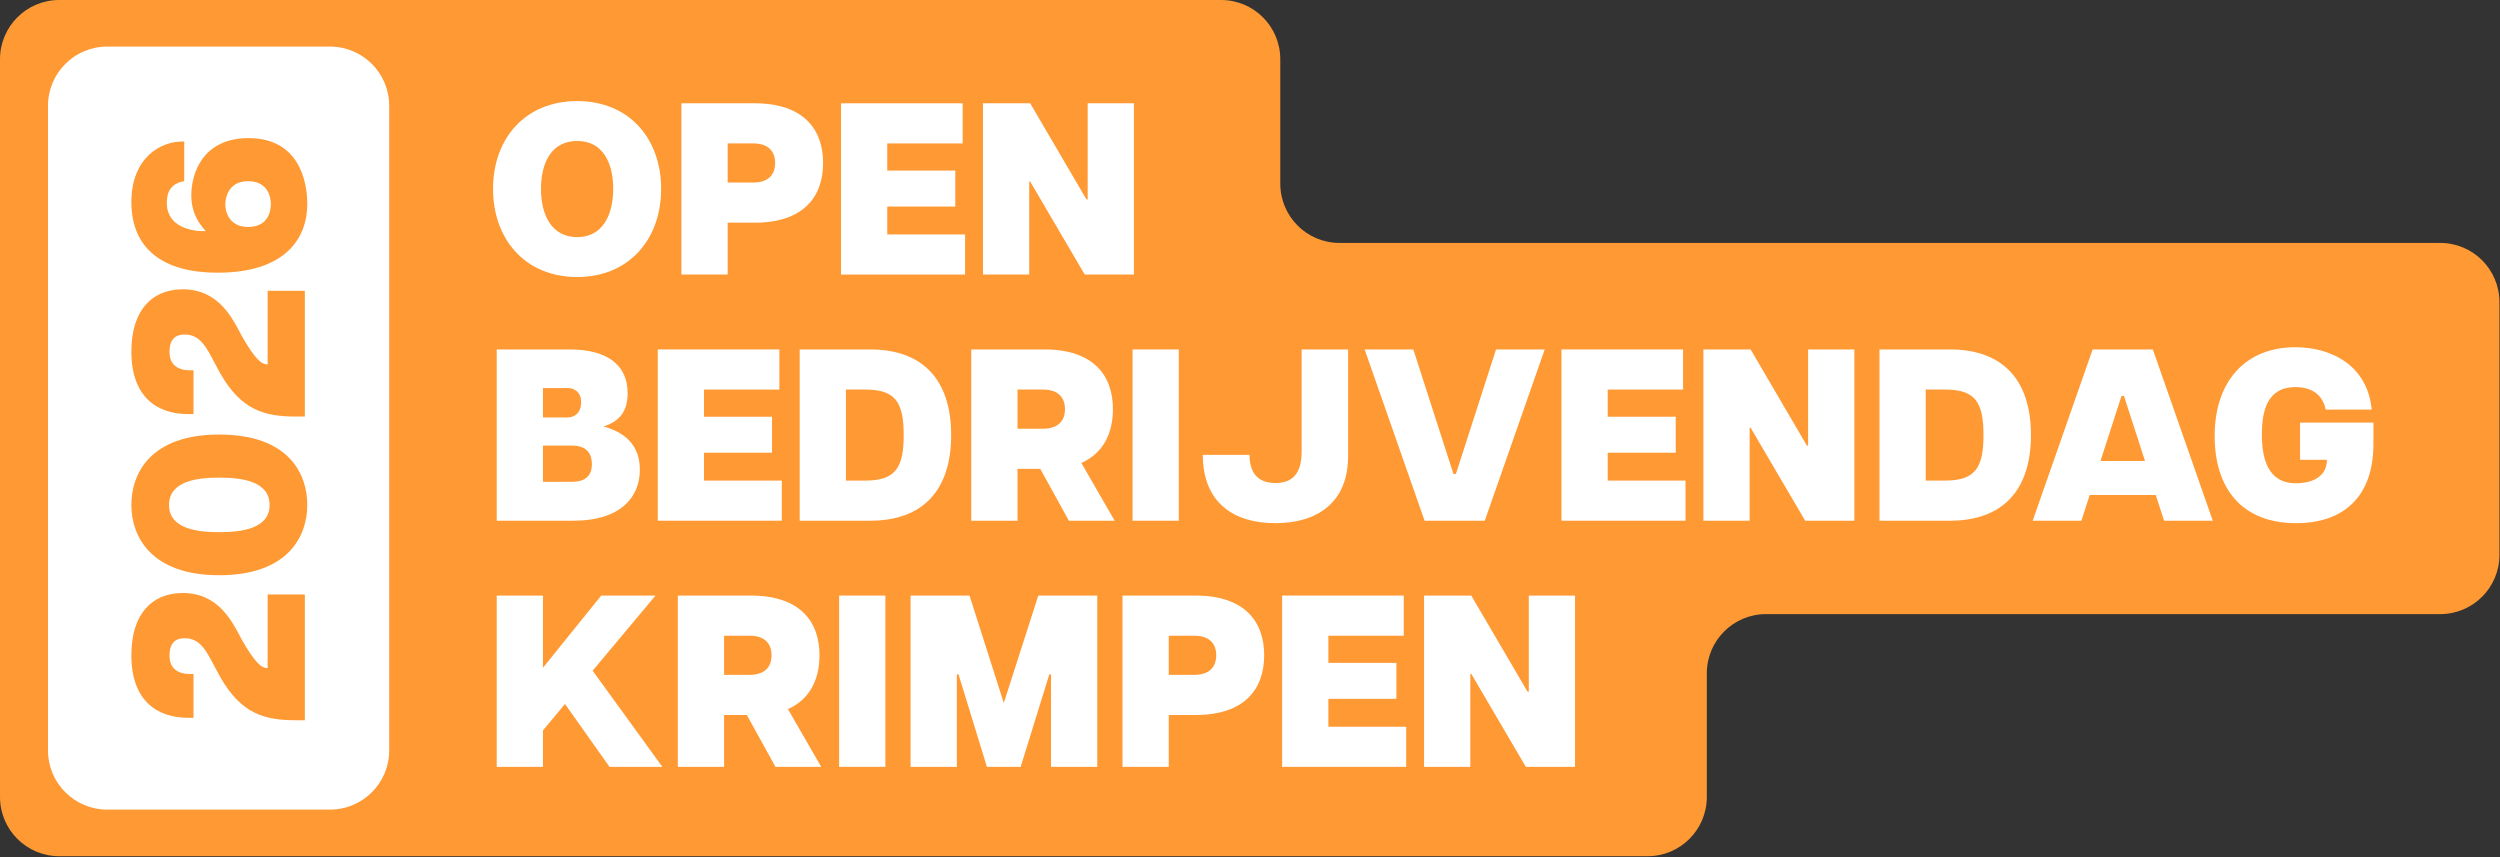
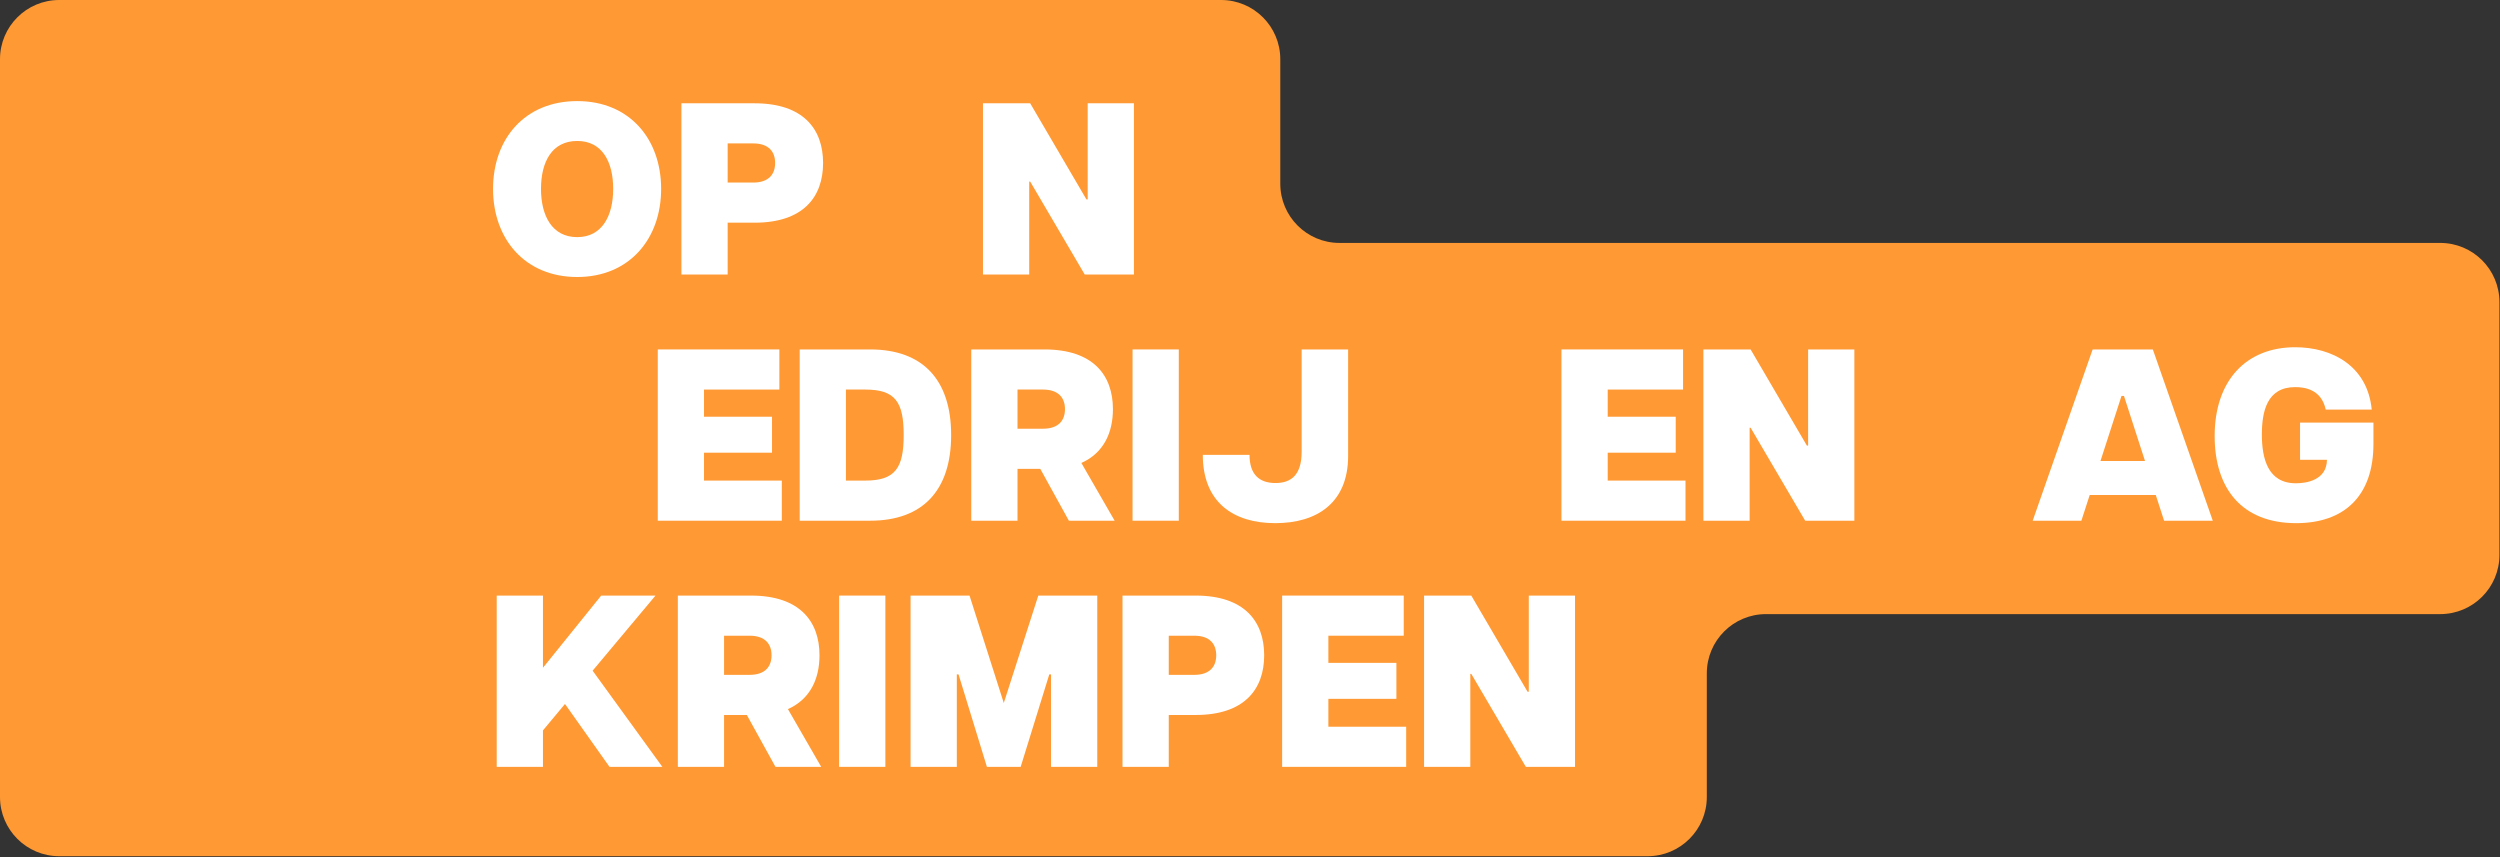
<svg xmlns="http://www.w3.org/2000/svg" width="843" height="289" viewBox="0 0 843 289" fill="none">
  <rect x="0" y="0" width="843" height="289" fill="#333333" stroke="none" />
  <path d="M411.75 0C422.775 6.86252e-05 431.713 8.938 431.713 19.963V61.951C431.713 72.976 440.651 81.914 451.676 81.914H822.849C833.874 81.914 842.812 90.852 842.812 101.877V187.116C842.812 198.141 833.874 207.078 822.849 207.078H595.501C584.476 207.078 575.538 216.016 575.538 227.041V268.747C575.538 279.772 566.6 288.71 555.575 288.71H19.963C8.938 288.71 0 279.772 0 268.747V19.963C0 8.938 8.938 0 19.963 0H411.75Z" fill="#FF9933" />
  <path d="M480.194 258.584V200.83H496.118L515.094 233.255H515.507V200.83H531.1V258.584H514.517L496.118 227.232H495.788V258.584H480.194Z" fill="white" />
  <path d="M432.334 258.584V200.83H473.339V214.361H447.927V223.519H470.864V235.647H447.927V245.053H474.165V258.584H432.334Z" fill="white" />
  <path d="M378.511 258.584V200.83H403.181C419.599 200.83 426.282 209.493 426.282 220.961C426.282 232.429 419.599 241.093 403.181 241.093H394.105V258.584H378.511ZM402.686 227.562C408.049 227.562 410.111 224.674 410.111 220.961C410.111 217.248 408.049 214.361 402.686 214.361H394.105V227.562H402.686Z" fill="white" />
  <path d="M307.043 258.584V200.83H326.927L338.478 237.05L350.112 200.83H369.996V258.584H354.402V227.397H353.824L344.171 258.584H332.785L323.215 227.397H322.637V258.584H307.043Z" fill="white" />
  <path d="M282.952 258.584V200.83H298.546V258.584H282.952Z" fill="white" />
  <path d="M228.566 258.584V200.83H253.235C269.654 200.83 276.337 209.493 276.337 220.961C276.337 228.799 273.284 235.73 265.694 239.112L276.914 258.584H261.486L251.832 241.093H244.159V258.584H228.566ZM252.74 227.562C258.103 227.562 260.166 224.674 260.166 220.961C260.166 217.248 258.103 214.361 252.74 214.361H244.159V227.562H252.74Z" fill="white" />
  <path d="M167.492 258.584V200.83H183.085V225.169L202.722 200.83H221.038L199.834 226.159L223.348 258.584H205.527L190.511 237.38L183.085 246.291V258.584H167.492Z" fill="white" />
  <path d="M774.254 176.409C755.938 176.409 746.78 164.693 746.78 147.037C746.78 128.39 757.341 117.087 773.924 117.087C786.465 117.087 798.346 123.44 799.749 138.126H784.238C782.752 131.196 776.977 130.536 773.924 130.536C764.436 130.536 762.703 138.704 762.703 146.542C762.703 154.545 764.684 162.961 774.172 162.961C777.967 162.961 784.568 161.805 784.65 155.04H775.574V142.499H800.326V149.677C800.326 167.333 790.426 176.409 774.254 176.409Z" fill="white" />
  <path d="M685.425 175.584L705.639 117.83H725.936L746.15 175.584H729.731L726.926 166.921H704.649L701.844 175.584H685.425ZM708.279 155.452H723.296L716.2 133.506H715.375L708.279 155.452Z" fill="white" />
-   <path d="M633.765 175.584V117.83H657.527C675.349 117.83 684.837 128.143 684.837 146.707C684.837 165.271 675.349 175.584 657.527 175.584H633.765ZM655.877 162.053C666.025 162.053 668.831 157.763 668.831 146.707C668.831 135.568 666.025 131.361 655.877 131.361H649.359V162.053H655.877Z" fill="white" />
  <path d="M574.383 175.584V117.83H590.307L609.283 150.255H609.696V117.83H625.29V175.584H608.706L590.307 144.232H589.977V175.584H574.383Z" fill="white" />
  <path d="M526.523 175.584V117.83H567.529V131.361H542.117V140.519H565.054V152.647H542.117V162.053H568.354V175.584H526.523Z" fill="white" />
-   <path d="M480.368 175.584L460.154 117.83H476.573L490.104 159.825H490.929L504.46 117.83H520.879L500.665 175.584H480.368Z" fill="white" />
  <path d="M430.006 176.409C415.814 176.409 405.584 169.313 405.584 153.39H421.342C421.342 160.073 424.725 162.878 430.088 162.878C435.533 162.878 438.916 159.99 438.916 152.317V117.83H454.592V153.72C454.592 169.479 444.197 176.409 430.006 176.409Z" fill="white" />
  <path d="M381.895 175.584V117.83H397.489V175.584H381.895Z" fill="white" />
  <path d="M327.509 175.584V117.83H352.178C368.597 117.83 375.28 126.493 375.28 137.961C375.28 145.799 372.227 152.73 364.637 156.112L375.858 175.584H360.429L350.776 158.093H343.103V175.584H327.509ZM351.683 144.562C357.046 144.562 359.109 141.674 359.109 137.961C359.109 134.248 357.046 131.361 351.683 131.361H343.103V144.562H351.683Z" fill="white" />
  <path d="M269.658 175.584V117.83H293.42C311.241 117.83 320.729 128.143 320.729 146.707C320.729 165.271 311.241 175.584 293.42 175.584H269.658ZM291.769 162.053C301.918 162.053 304.723 157.763 304.723 146.707C304.723 135.568 301.918 131.361 291.769 131.361H285.251V162.053H291.769Z" fill="white" />
  <path d="M221.798 175.584V117.83H262.803V131.361H237.391V140.519H260.328V152.647H237.391V162.053H263.628V175.584H221.798Z" fill="white" />
-   <path d="M167.492 175.584V117.83H191.996C205.362 117.83 211.633 123.522 211.633 132.516C211.633 139.034 208.662 142.086 203.547 143.819C212.54 146.294 215.758 151.74 215.758 158.423C215.758 167.581 209.322 175.584 193.399 175.584H167.492ZM192.821 162.465C198.432 162.465 199.587 159.33 199.587 156.608C199.587 153.555 198.432 150.255 192.821 150.255H183.085V162.465H192.821ZM191.501 140.766C193.069 140.766 195.956 139.776 195.956 135.651C195.956 131.691 193.069 130.866 191.501 130.866H183.085V140.766H191.501Z" fill="white" />
  <path d="M331.457 92.584V34.83H347.381L366.357 67.254H366.77V34.83H382.363V92.584H365.78L347.381 61.232H347.051V92.584H331.457Z" fill="white" />
-   <path d="M283.597 92.584V34.83H324.602V48.361H299.19V57.519H322.127V69.647H299.19V79.053H325.427V92.584H283.597Z" fill="white" />
  <path d="M229.774 92.584V34.83H254.444C270.862 34.83 277.545 43.493 277.545 54.961C277.545 66.43 270.862 75.093 254.444 75.093H245.368V92.584H229.774ZM253.949 61.562C259.312 61.562 261.374 58.674 261.374 54.961C261.374 51.248 259.312 48.361 253.949 48.361H245.368V61.562H253.949Z" fill="white" />
  <path d="M194.636 93.409C176.98 93.409 166.254 80.538 166.254 63.707C166.254 46.793 176.98 34.087 194.636 34.087C212.21 34.087 222.936 46.793 222.936 63.707C222.936 80.538 212.21 93.409 194.636 93.409ZM194.636 79.96C203.052 79.96 206.765 72.7 206.765 63.707C206.765 54.549 203.052 47.535 194.636 47.535C186.138 47.535 182.425 54.549 182.425 63.707C182.425 72.7 186.138 79.96 194.636 79.96Z" fill="white" />
-   <path d="M16.184 35.672C16.184 24.646 25.121 15.709 36.146 15.709H111.275C122.3 15.709 131.238 24.646 131.238 35.672V253.038C131.238 264.064 122.3 273.001 111.275 273.001H36.146C25.121 273.001 16.184 264.064 16.184 253.038V35.672Z" fill="white" />
  <path d="M103.616 68.77C103.616 80.156 96.438 91.954 73.337 91.954C55.268 91.954 44.294 84.116 44.294 68.11C44.294 53.176 54.278 47.401 62.116 47.731L62.116 61.097C56.505 62.004 56.258 66.377 56.258 68.44C56.258 76.773 65.086 78.093 69.376 77.928C67.314 75.618 64.508 72.07 64.508 65.8C64.508 58.539 68.304 46.576 83.815 46.576C100.811 46.576 103.616 61.097 103.616 68.77ZM91.323 68.853C91.323 66.542 90.415 61.097 83.65 61.097C77.049 61.097 75.977 66.625 75.977 68.935C75.977 71.08 77.049 76.525 83.65 76.525C90.58 76.525 91.323 70.998 91.323 68.853Z" fill="#FF9933" />
  <path d="M99.821 140.457C89.178 140.457 81.34 138.312 74.244 125.853C70.201 118.593 68.386 112.982 62.611 112.817C57.413 112.57 57.165 116.778 57.165 118.758C57.165 121.646 58.568 124.863 64.096 124.863L65.251 124.863L65.251 139.632L63.436 139.632C53.288 139.632 44.294 134.187 44.294 118.51C44.294 104.567 51.307 97.554 61.621 97.554C73.749 97.554 78.37 107.289 81.505 113.23C85.96 121.068 88.188 122.883 90.168 122.883L90.25 122.883L90.25 98.049L102.791 98.049L102.791 140.457L99.821 140.457Z" fill="#FF9933" />
  <path d="M103.616 170.289C103.616 180.768 97.181 193.969 73.914 193.969C50.812 193.969 44.294 180.768 44.294 170.289C44.294 159.564 50.812 146.528 73.914 146.528C97.181 146.528 103.616 159.564 103.616 170.289ZM90.91 170.289C90.91 162.204 81.422 161.049 73.914 161.049C66.489 161.049 57 162.204 57 170.289C57 178.293 66.489 179.448 73.914 179.448C81.422 179.448 90.91 178.293 90.91 170.289Z" fill="#FF9933" />
  <path d="M99.821 242.865C89.178 242.865 81.34 240.72 74.244 228.261C70.201 221.001 68.386 215.39 62.611 215.225C57.413 214.978 57.165 219.185 57.165 221.166C57.165 224.053 58.568 227.271 64.096 227.271L65.251 227.271L65.251 242.04L63.436 242.04C53.288 242.04 44.294 236.594 44.294 220.918C44.294 206.975 51.307 199.961 61.621 199.961C73.749 199.961 78.37 209.697 81.505 215.638C85.96 223.476 88.188 225.291 90.168 225.291L90.25 225.291L90.25 200.457L102.791 200.457L102.791 242.865L99.821 242.865Z" fill="#FF9933" />
</svg>